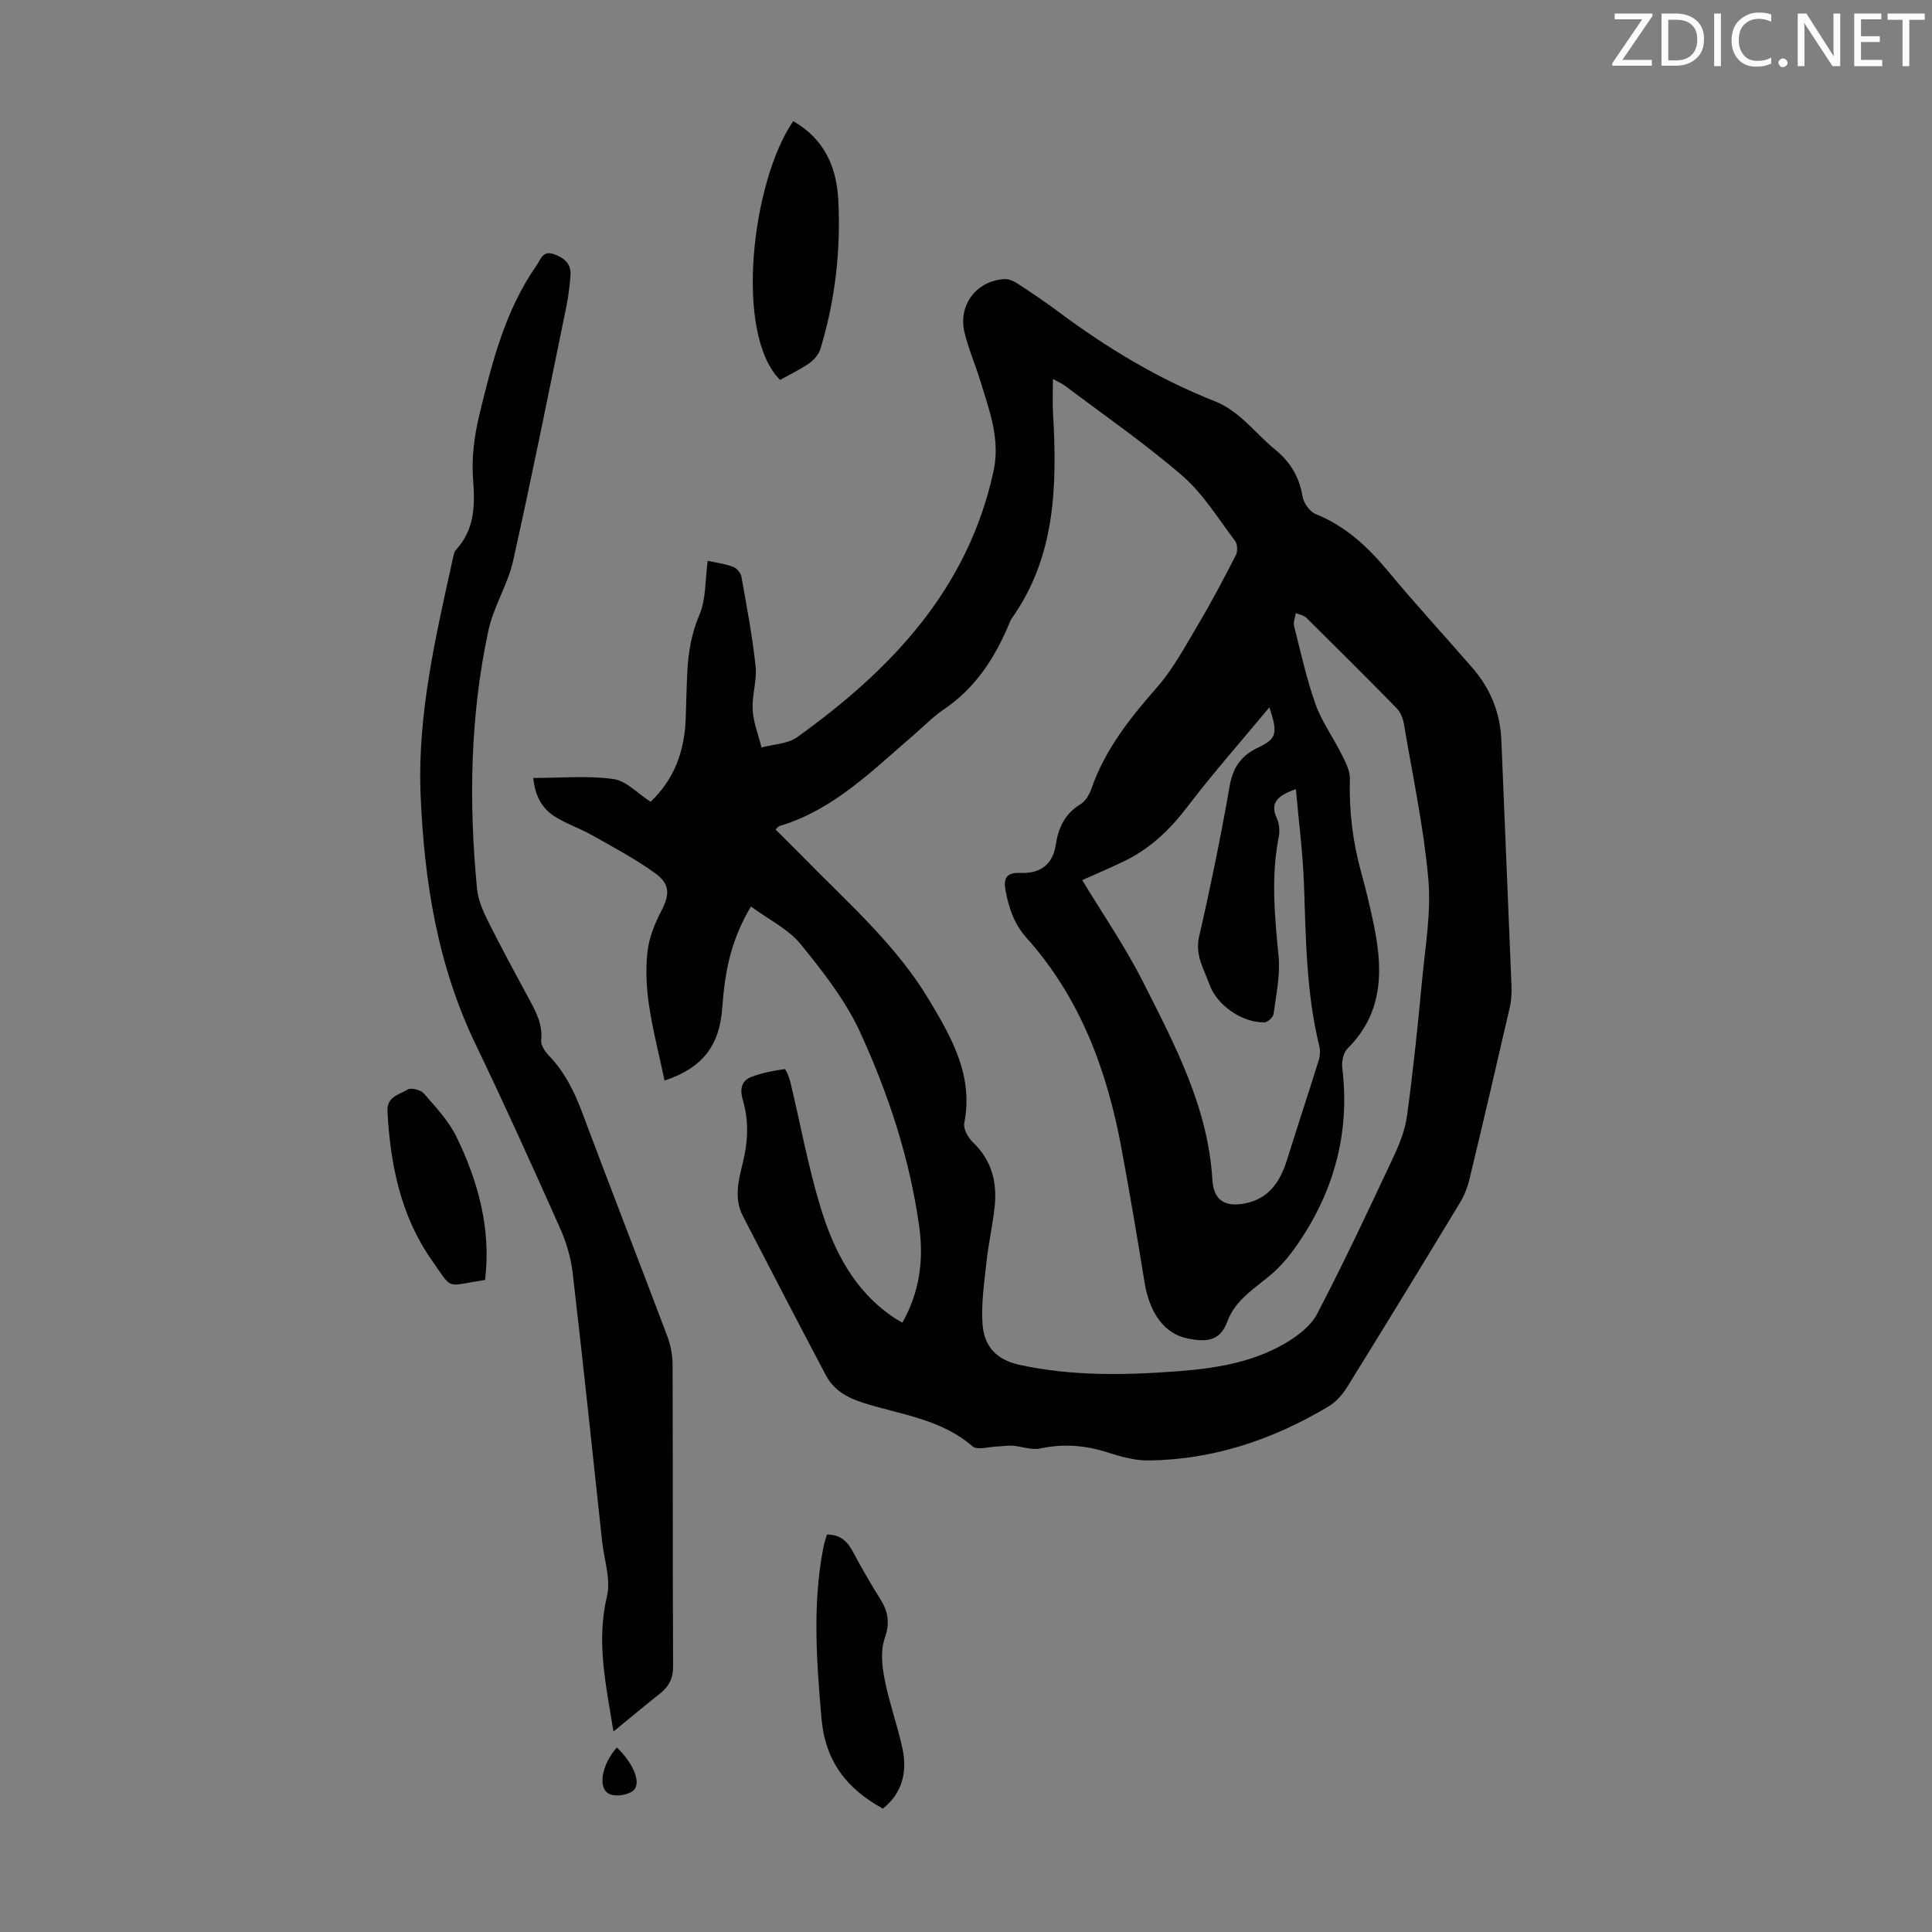
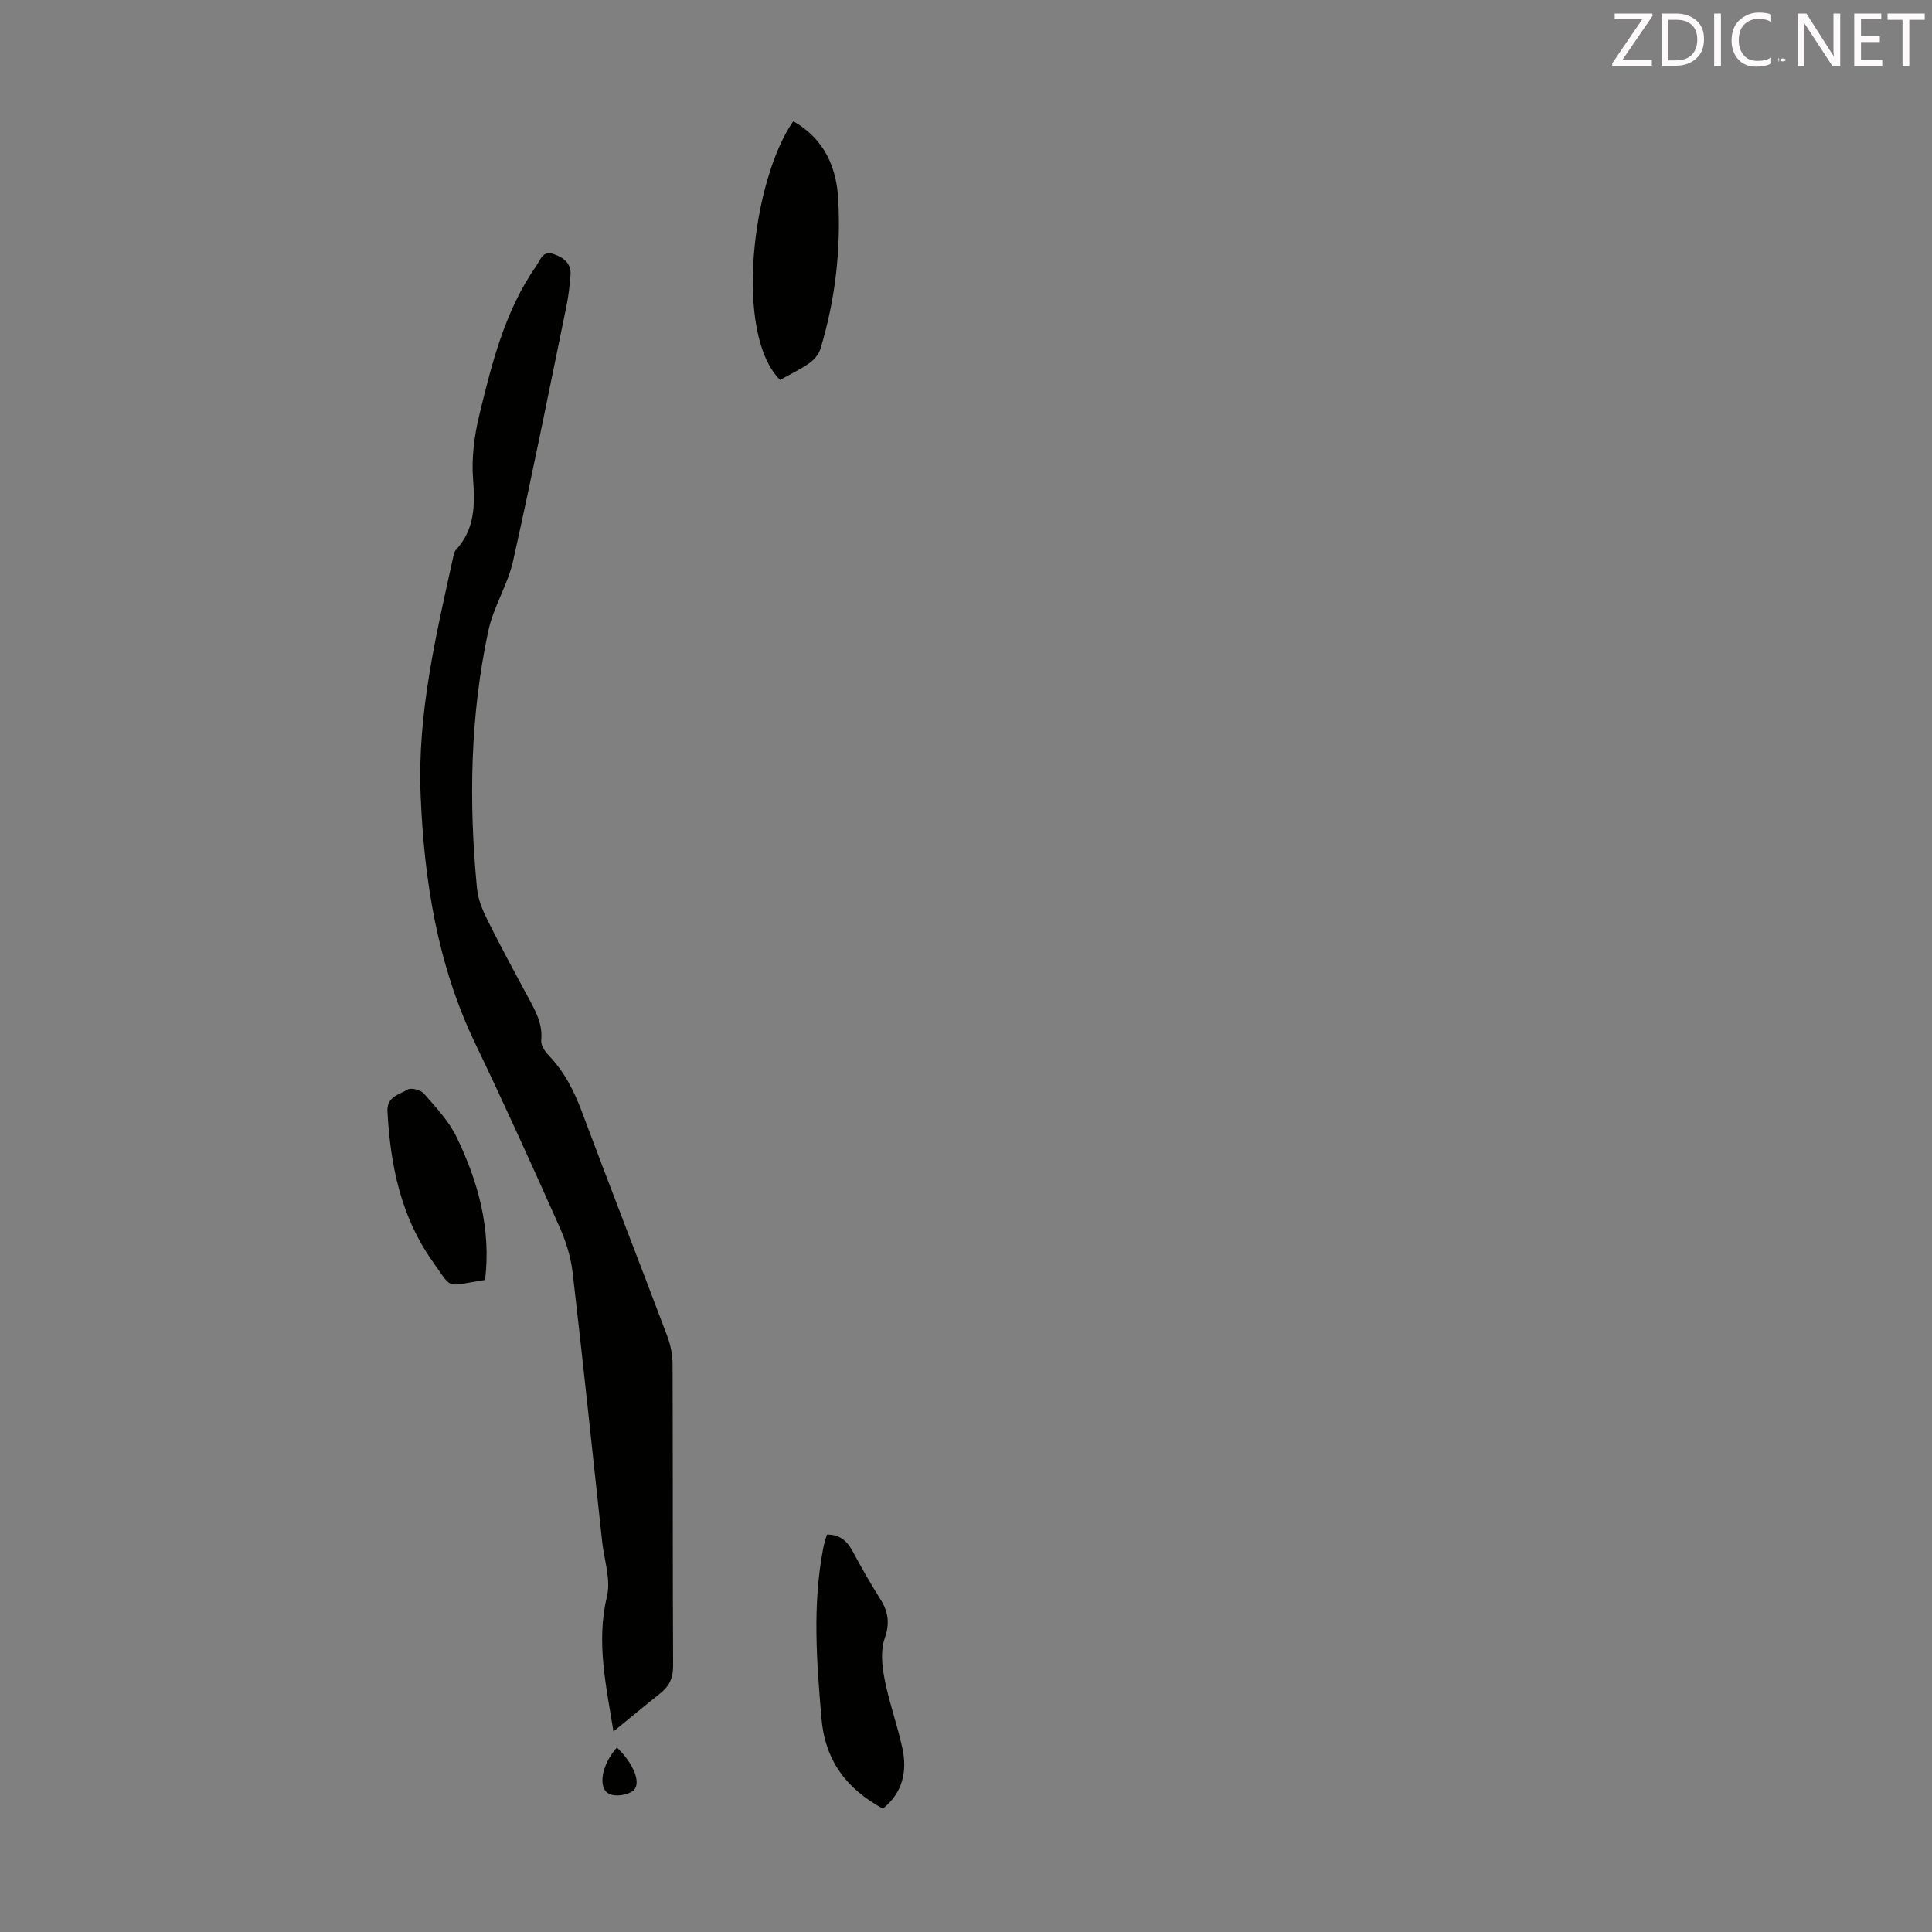
<svg xmlns="http://www.w3.org/2000/svg" enable-background="new 0 0 400 400" viewBox="0 0 400 400">
  <rect x="0" y="0" width="400" height="400" fill="#808080" stroke="none" />
-   <path d="m155.48 187.68c-4.32 7.19-5.44 13.98-5.94 20.94-.55 7.81-4.02 12.46-11.95 15.1-1.11-5.26-2.44-10.39-3.22-15.6-.54-3.62-.72-7.4-.32-11.03.32-2.87 1.46-5.78 2.81-8.37 1.75-3.37 2-5.59-1.18-7.9-4.12-2.99-8.67-5.4-13.12-7.91-2.51-1.42-5.33-2.34-7.75-3.89-2.62-1.68-4.05-4.31-4.4-7.95 5.72 0 11.24-.52 16.58.22 2.68.37 5.06 3.01 7.7 4.71 4.86-4.58 7-10.38 7.27-16.99.13-3.36.17-6.72.35-10.07.21-4.01.87-7.82 2.5-11.66 1.38-3.25 1.17-7.18 1.71-11.17 1.73.38 3.58.62 5.29 1.25.74.27 1.56 1.28 1.7 2.07 1.1 6.16 2.27 12.33 2.93 18.55.31 2.93-.79 6-.61 8.97.15 2.63 1.19 5.21 1.83 7.81 2.49-.68 5.43-.73 7.39-2.14 19.43-13.95 35.31-30.57 40.64-55.02 1.45-6.64-.84-12.57-2.69-18.63-1.04-3.42-2.5-6.72-3.32-10.19-1.34-5.68 2.52-10.67 8.31-11 .89-.05 1.92.43 2.7.94 2.81 1.84 5.6 3.71 8.29 5.71 10.07 7.53 20.77 14 32.48 18.62 5.26 2.08 8.35 6.6 12.47 9.96 3.19 2.6 5.08 5.69 5.75 9.78.22 1.35 1.48 3.13 2.71 3.63 6.21 2.52 10.83 6.82 15.04 11.89 5.64 6.81 11.65 13.3 17.44 19.99 3.71 4.28 5.74 9.25 5.97 14.96.68 16.88 1.42 33.76 2.09 50.64.06 1.55.01 3.15-.34 4.65-2.73 11.87-5.5 23.74-8.35 35.58-.41 1.7-1.08 3.42-1.99 4.91-7.7 12.73-15.45 25.42-23.29 38.07-.97 1.57-2.32 3.13-3.87 4.06-11.51 6.88-23.91 11.08-37.42 11.2-2.83.02-5.74-.83-8.48-1.7-4.59-1.46-9.09-1.79-13.84-.78-1.77.38-3.77-.42-5.67-.57-1.03-.08-2.08.12-3.12.15-1.78.05-4.22.84-5.22-.03-6.51-5.65-14.83-6.54-22.52-8.97-3.43-1.08-6.19-2.64-7.83-5.74-5.8-10.95-11.49-21.95-17.18-32.95-1.91-3.68-.89-7.49.01-11.15 1.06-4.34 1.24-8.59-.03-12.88-.6-2.02-.42-3.96 1.74-4.78 2.2-.83 4.57-1.3 6.9-1.62.29-.04.99 1.77 1.23 2.78 2.06 8.58 3.63 17.3 6.19 25.72 2.75 9.08 7.01 17.47 15.3 23 .45.3.94.55 1.67.98 3.61-6.32 4.44-13.04 3.5-19.85-1.95-14.04-6.37-27.49-12.25-40.29-3.04-6.61-7.73-12.59-12.37-18.29-2.57-3.09-6.58-5.03-10.22-7.72zm5.1-15.94c1.99 1.99 3.97 3.94 5.92 5.93 9.15 9.34 19.09 18.02 25.88 29.39 4.64 7.77 9.2 15.67 7.26 25.45-.24 1.19.79 3.04 1.8 4 3.92 3.74 5.05 8.32 4.48 13.44-.42 3.77-1.26 7.49-1.67 11.26-.46 4.3-1.13 8.65-.83 12.92.3 4.38 2.65 7.35 7.59 8.43 10.87 2.38 21.78 2.17 32.72 1.35 7.72-.58 15.41-1.77 22.22-5.72 2.59-1.5 5.41-3.6 6.74-6.15 5.53-10.59 10.61-21.43 15.69-32.25 1.31-2.78 2.52-5.77 2.93-8.77 1.27-9.31 2.23-18.66 3.11-28.01.66-7 1.91-14.1 1.3-21.01-.96-10.78-3.25-21.43-5.06-32.13-.19-1.13-.69-2.41-1.47-3.21-6.18-6.32-12.45-12.56-18.74-18.77-.53-.52-1.44-.65-2.17-.96-.13.9-.56 1.88-.35 2.7 1.37 5.42 2.56 10.9 4.43 16.15 1.29 3.62 3.64 6.85 5.37 10.33.8 1.61 1.8 3.42 1.75 5.11-.2 6.67.6 13.15 2.38 19.56.87 3.12 1.62 6.28 2.31 9.44 2.13 9.71 2.66 19.08-5.22 26.92-.85.85-1.2 2.69-1.04 3.99 1.56 12.96-1.49 24.78-8.65 35.57-1.62 2.45-3.47 4.86-5.65 6.79-3.49 3.09-7.75 5.38-9.49 10.1-1.55 4.19-4.42 4.27-8.18 3.54-4.85-.95-7.94-5.24-8.98-11.67-1.5-9.27-3.07-18.52-4.78-27.75-2.98-16.08-8.51-31.08-19.59-43.47-2.64-2.95-3.73-6.26-4.41-9.9-.45-2.44.15-3.75 3.11-3.61 4.13.19 6.68-1.82 7.28-5.75.56-3.64 1.89-6.49 5.14-8.48 1.03-.63 1.84-2 2.26-3.2 2.8-8.11 7.95-14.58 13.53-20.94 3.4-3.88 5.9-8.58 8.56-13.06 2.78-4.68 5.32-9.51 7.81-14.36.4-.78.35-2.29-.16-2.95-3.49-4.61-6.6-9.74-10.89-13.46-7.67-6.65-16.09-12.45-24.21-18.58-.66-.5-1.44-.83-2.61-1.5 0 2.7-.11 4.91.02 7.11.85 14.98.58 29.73-8.67 42.65-.13.18-.2.4-.28.61-2.98 7.25-7.07 13.62-13.74 18.11-2.21 1.49-4.09 3.47-6.13 5.22-8.55 7.33-16.54 15.48-27.77 18.86-.32.09-.53.43-.85.73zm107.72-8.35c-3.76 1.29-5.44 2.83-3.94 6.04.53 1.13.63 2.68.38 3.92-1.63 8.25-.81 16.44-.02 24.71.37 3.89-.52 7.93-1.04 11.87-.09.68-1.24 1.73-1.91 1.74-4.62.07-9.83-3.53-11.38-7.88-1.13-3.17-3.01-6.03-2.13-9.87 2.37-10.34 4.51-20.75 6.33-31.2.69-3.93 2.42-6.3 5.94-7.97 3.82-1.81 4.06-2.99 2.28-8.3-5.92 7.12-11.68 13.64-16.94 20.54-3.54 4.65-7.54 8.53-12.74 11.12-2.87 1.43-5.84 2.66-9.07 4.11 4.28 7.08 8.93 13.81 12.58 21.05 6.56 12.99 13.47 25.94 14.37 40.98.25 4.18 2.51 5.67 6.55 4.94 5.08-.92 7.45-4.44 8.88-8.99 2.16-6.91 4.43-13.77 6.59-20.68.28-.91.34-2.01.12-2.92-2.72-11.07-2.78-22.37-3.18-33.66-.25-6.53-1.1-13.04-1.67-19.55z" fill="#010100" />
  <path d="m127.01 358.49c-1.5-9.43-3.62-18.49-1.34-28.02.83-3.48-.59-7.5-1-11.28-2.01-18.57-3.95-37.15-6.11-55.71-.37-3.15-1.34-6.34-2.63-9.25-5.69-12.76-11.44-25.49-17.49-38.08-7.87-16.36-10.64-33.81-11.36-51.67-.67-16.72 3.17-32.89 6.73-49.06.12-.54.22-1.17.57-1.55 3.94-4.28 3.98-9.28 3.56-14.75-.33-4.37.27-8.96 1.31-13.25 2.61-10.74 5.28-21.51 11.77-30.81.93-1.33 1.32-3.26 3.65-2.44 2.07.73 3.63 1.94 3.45 4.35-.17 2.22-.44 4.46-.89 6.64-3.6 17.52-7.1 35.07-11 52.52-1.1 4.93-4.05 9.46-5.11 14.4-3.79 17.64-4.09 35.52-2.36 53.44.22 2.25 1.17 4.53 2.2 6.59 2.69 5.4 5.57 10.71 8.44 16.02 1.49 2.76 2.99 5.43 2.65 8.81-.1.99.75 2.3 1.54 3.11 3.26 3.37 5.27 7.37 6.9 11.72 5.8 15.49 11.81 30.9 17.65 46.38.69 1.83 1.1 3.89 1.11 5.84.08 20.82 0 41.65.11 62.47.01 2.54-.82 4.22-2.69 5.7-3.16 2.51-6.24 5.08-9.66 7.88z" fill="#010100" />
  <path d="m164.23 25.09c6.54 3.73 8.99 9.63 9.33 16.35.54 10.43-.65 20.76-3.7 30.79-.34 1.13-1.32 2.28-2.31 2.97-1.91 1.33-4.04 2.34-6.05 3.46-9.6-9.61-5.79-41.26 2.73-53.57z" fill="#010100" />
  <path d="m171.2 317.72c2.71-.04 4.2 1.34 5.35 3.49 1.79 3.34 3.67 6.63 5.69 9.83 1.66 2.63 2.04 4.99.93 8.16-.89 2.54-.56 5.73-.02 8.48.94 4.81 2.64 9.47 3.68 14.27 1.06 4.89 0 9.28-4.04 12.51-7.55-4.15-11.97-9.88-12.72-18.76-1-11.75-1.88-23.42.36-35.1.17-.97.5-1.92.77-2.88z" fill="#010100" />
  <path d="m100.43 265c-8.34 1.26-6.55 2.27-10.93-3.93-6.51-9.2-8.69-19.88-9.28-30.97-.17-3.09 2.46-3.45 4.17-4.52.71-.45 2.72.07 3.37.82 2.46 2.83 5.15 5.67 6.76 8.99 4.52 9.31 7.18 19.12 5.91 29.61z" fill="#010100" />
  <path d="m127.72 361.8c3.52 3.36 5.19 7.57 3.31 8.99-1.18.89-3.63 1.25-4.9.62-2.45-1.21-1.55-6.11 1.59-9.61z" fill="#010100" />
  <g fill="#fcfafa">
    <path d="m342.2 3.2-6.3 9.2h6.1v1.2h-8.2v-.5l6.2-9.1h-5.7v-1.2h7.8v.4z" />
    <path d="m344 13.7v-10.9h3.1c1.6 0 3 .5 4.1 1.4 1.1 1 1.6 2.2 1.6 3.9s-.5 3-1.6 4-2.5 1.5-4.2 1.5h-3zm1.4-9.6v8.4h1.6c1.4 0 2.5-.4 3.2-1.1.8-.8 1.2-1.8 1.2-3.2s-.4-2.4-1.2-3.1-1.8-1-3.1-1z" />
    <path d="m356.3 2.8v10.9h-1.4v-10.9z" />
    <path d="m366.6 13.2c-.8.4-1.8.6-3 .6-1.6 0-2.8-.5-3.7-1.5s-1.4-2.3-1.4-3.9c0-1.7.5-3.2 1.6-4.2s2.4-1.6 4-1.6c1 0 1.9.1 2.6.4v1.5c-.8-.4-1.6-.6-2.6-.6-1.2 0-2.2.4-3 1.2s-1.1 1.9-1.1 3.3c0 1.3.4 2.3 1.1 3.1s1.6 1.1 2.8 1.1c1.1 0 2-.2 2.8-.7v1.3z" />
-     <path d="m368.2 13c0-.3.1-.5.3-.6.2-.2.4-.3.6-.3.3 0 .5.1.7.3s.3.4.3.6-.1.5-.3.6c-.2.2-.4.3-.7.3s-.5-.1-.6-.3c-.2-.2-.3-.4-.3-.6z" />
+     <path d="m368.2 13c0-.3.1-.5.3-.6.2-.2.4-.3.6-.3.3 0 .5.1.7.3c-.2.2-.4.3-.7.3s-.5-.1-.6-.3c-.2-.2-.3-.4-.3-.6z" />
    <path d="m381.1 13.7h-1.7l-5.5-8.4c-.2-.2-.3-.5-.4-.7 0 .2.1.8.1 1.5v7.6h-1.4v-10.9h1.8l5.3 8.3c.3.4.4.6.4.8 0-.3-.1-.8-.1-1.6v-7.5h1.4v10.9z" />
    <path d="m389.7 13.7h-5.8v-10.9h5.6v1.2h-4.2v3.5h3.9v1.2h-3.9v3.7h4.4z" />
    <path d="m398.4 4.1h-3.1v9.6h-1.4v-9.6h-3.1v-1.3h7.7v1.3z" />
  </g>
</svg>